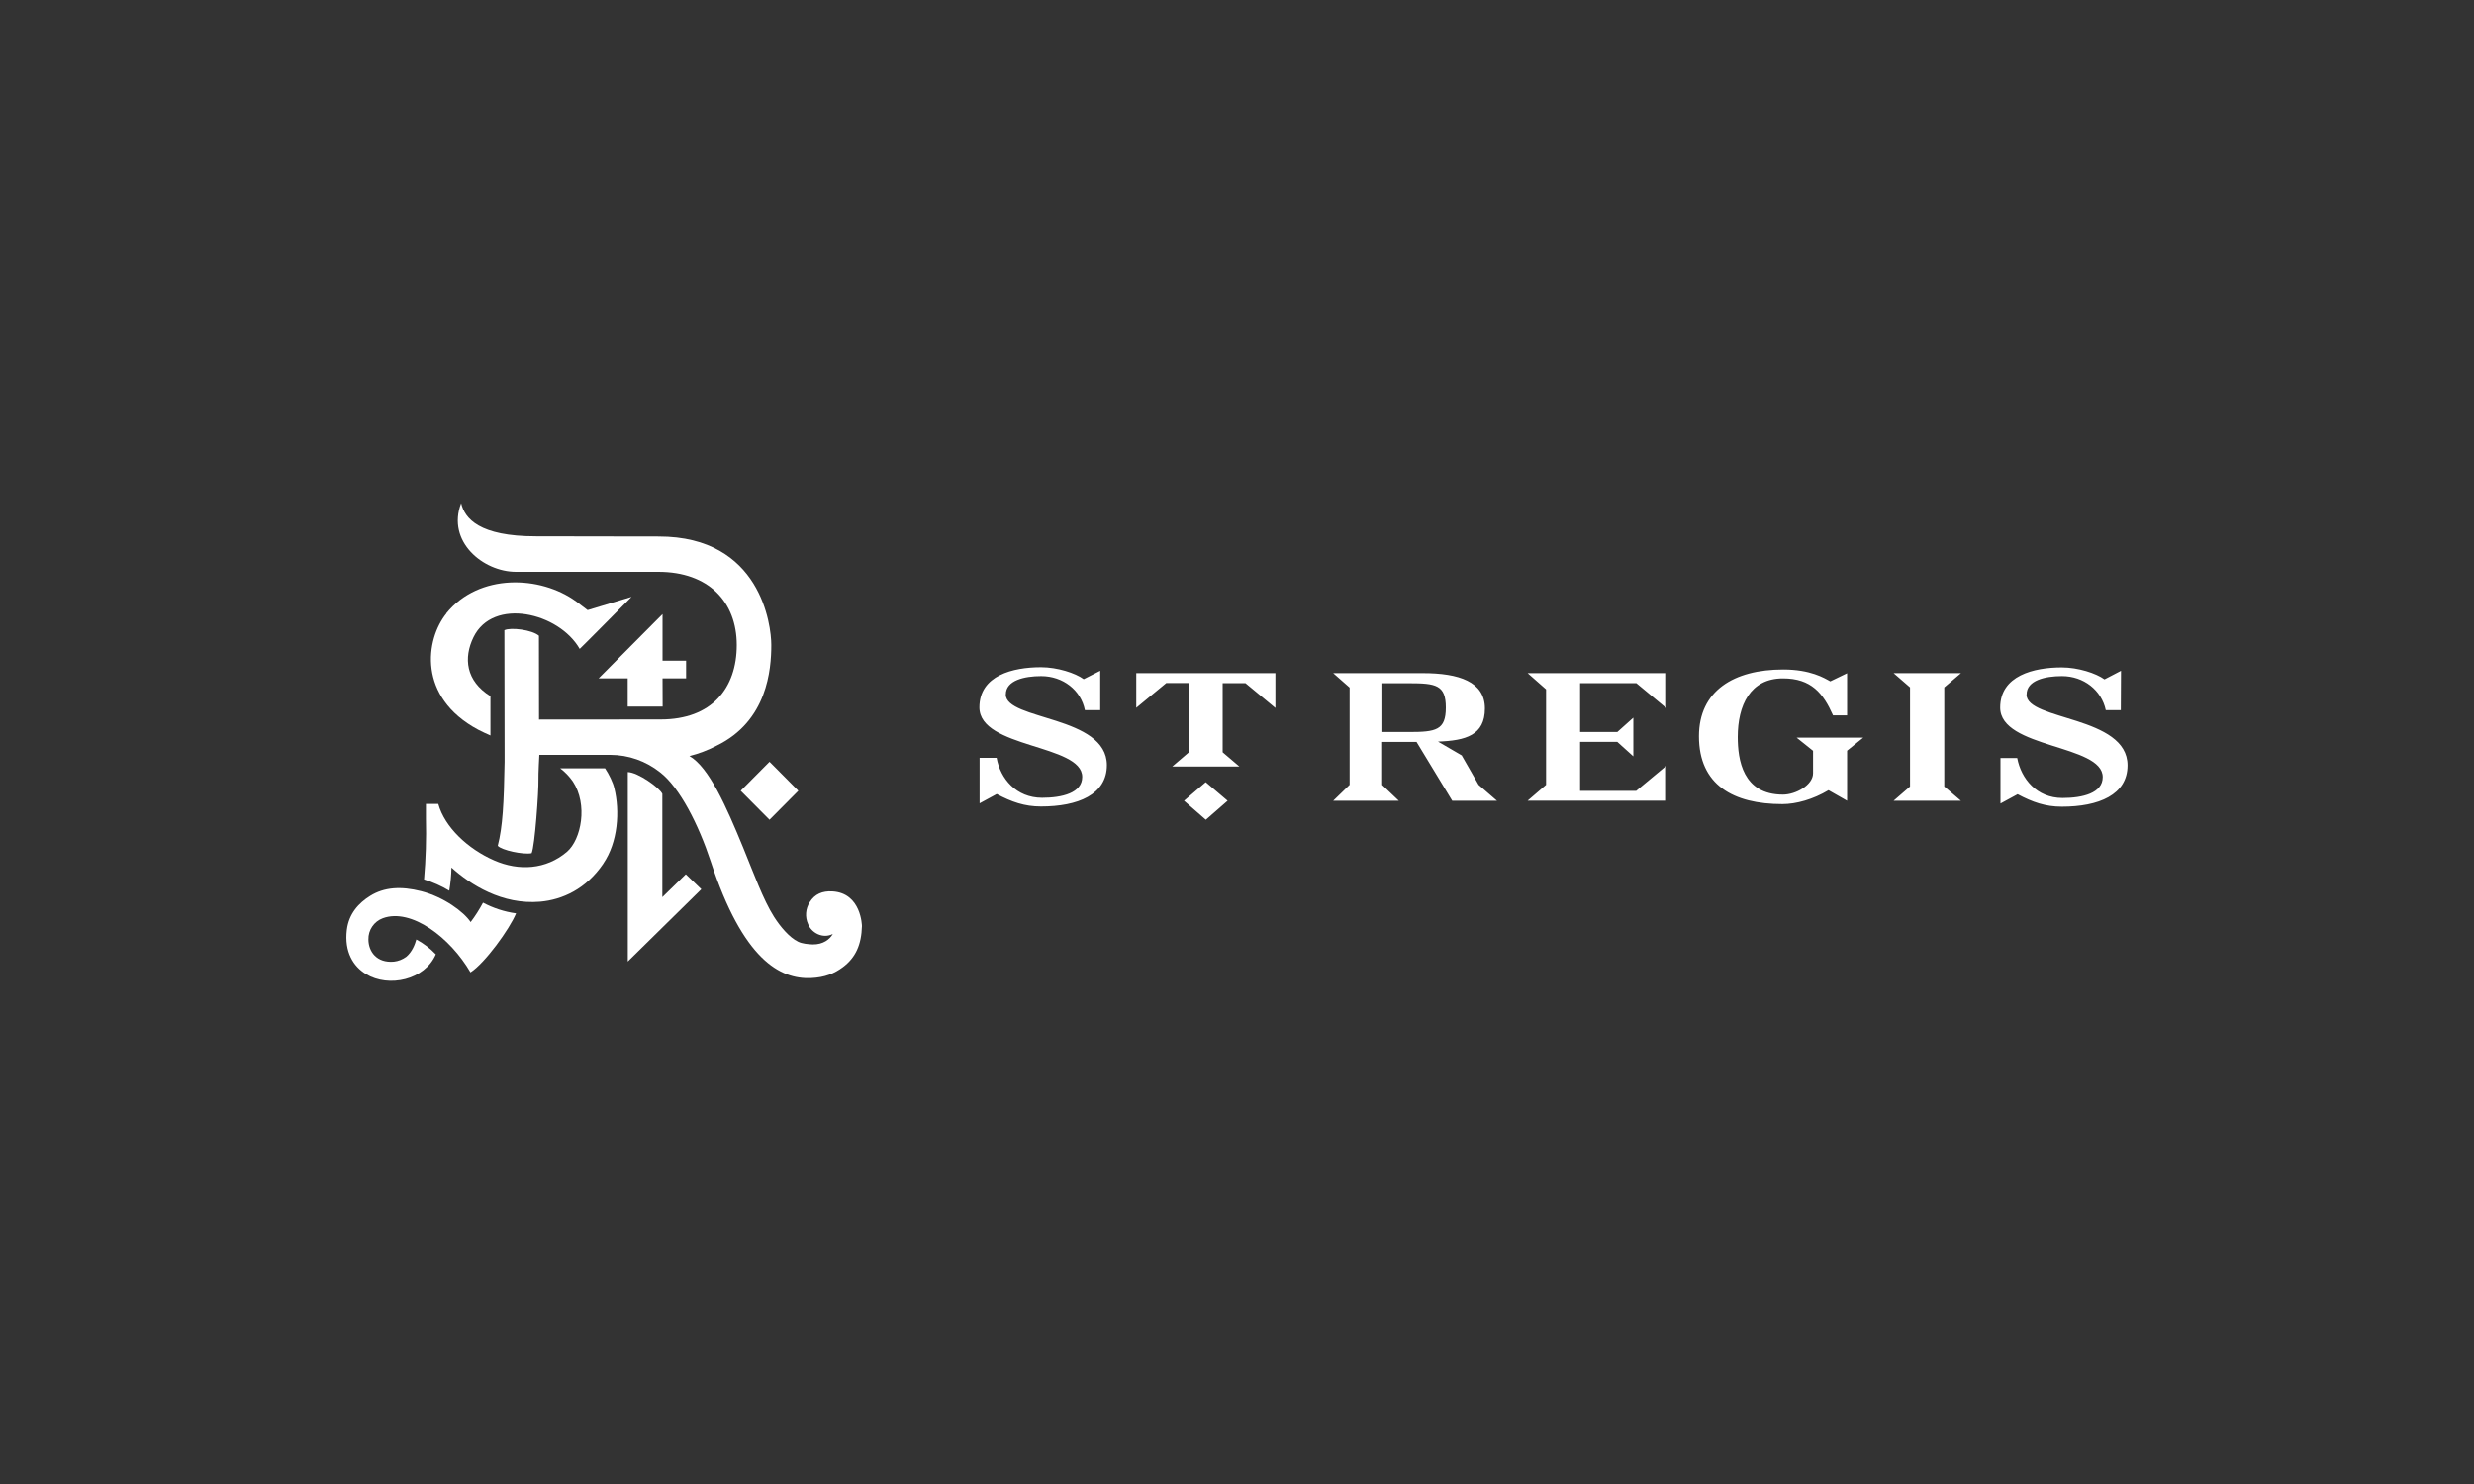
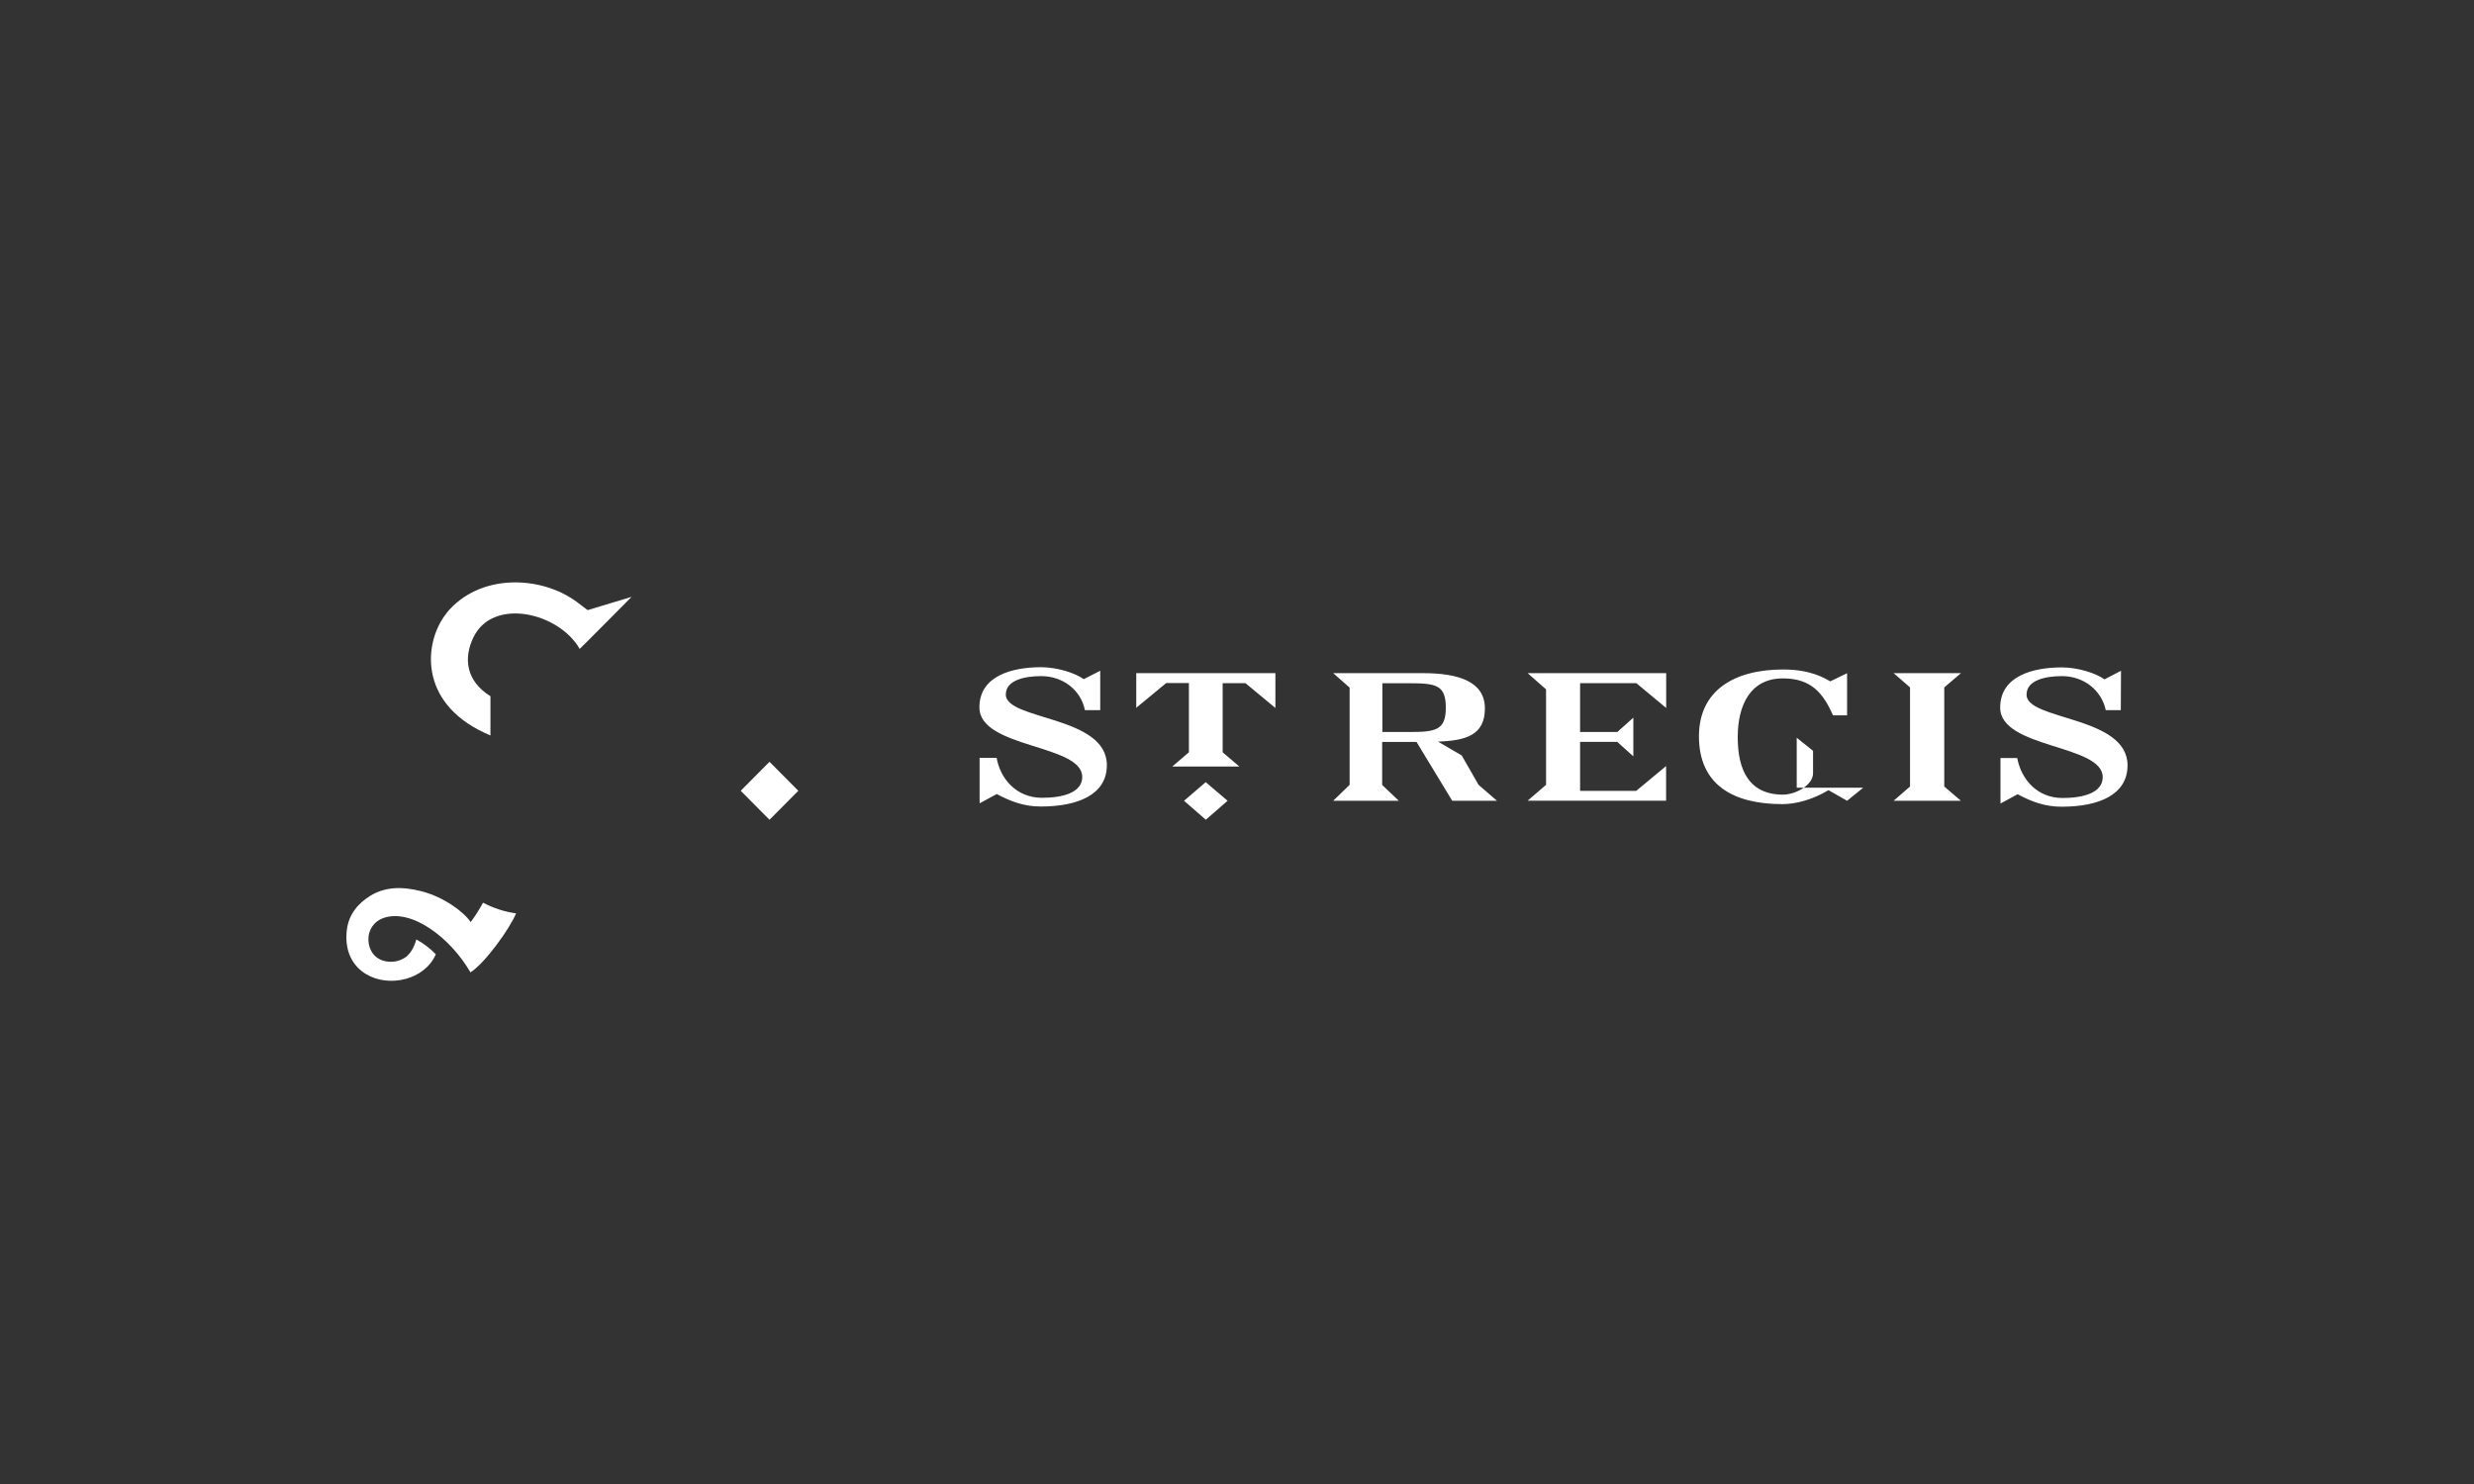
<svg xmlns="http://www.w3.org/2000/svg" id="a" width="250" height="150" viewBox="0 0 250 150">
  <rect x="0" y="0" width="250" height="150" fill="#333333" stroke="none" />
  <g id="b">
    <g id="c">
-       <path id="d" d="M101.64,70.19c0-1.43,1.89-1.85,3.57-1.85,2.21,0,4.02,1.42,4.42,3.44h1.55v-3.98s-1.67.85-1.67.85c-.85-.62-2.66-1.21-4.32-1.21-2.81,0-6.22.82-6.22,4.06,0,4.15,10.39,3.71,10.39,7.03,0,1.62-2.03,2.11-4.06,2.11-2.61,0-4.22-1.94-4.59-4.04h-1.72v4.6l1.73-.94c1.52.8,2.81,1.26,4.47,1.26,3.73,0,6.66-1.2,6.66-4.18,0-5.02-10.22-4.52-10.22-7.15h0ZM114.81,71.55l3.04-2.51h2.29v7l-1.68,1.44h6.78l-1.69-1.44v-6.99h2.3l3.03,2.51v-3.52h-14.06v3.51ZM119.65,80.94l2.2,1.92,2.2-1.92-2.21-1.88-2.19,1.88ZM181.56,74.57l1.65,1.32v2.27c0,1.2-1.76,2.16-3.04,2.16-4.09,0-4.57-3.56-4.57-5.83,0-3.18,1.25-5.92,4.57-5.92,2.87,0,4.07,1.51,5.06,3.74h1.42v-4.26l-1.7.82c-.61-.34-2-1.2-4.75-1.2-5.01,0-8.52,2.16-8.52,6.75,0,4.92,3.47,6.86,8.43,6.86,1.4,0,3.11-.48,4.66-1.41l1.88,1.07v-5.06l1.63-1.32h-6.72ZM204.79,70.19c0-1.43,1.89-1.85,3.57-1.85,2.2,0,4,1.42,4.43,3.44h1.52l.02-3.98-1.67.87c-.86-.62-2.66-1.21-4.32-1.21-2.81,0-6.22.82-6.22,4.06,0,4.15,10.36,3.71,10.36,7.03,0,1.62-2.03,2.11-4.06,2.11-2.61,0-4.18-1.94-4.58-4.04h-1.69v4.6l1.73-.94c1.51.8,2.8,1.26,4.47,1.26,3.72,0,6.64-1.2,6.64-4.18,0-5.02-10.21-4.52-10.21-7.15h0ZM198.15,68.04h-6.8l1.66,1.44v10.02l-1.66,1.44h6.8l-1.68-1.44v-10.02l1.69-1.44ZM159.67,79.95v-4.96h3.76l1.62,1.46v-3.91l-1.62,1.45h-3.76v-4.94h5.68l3.02,2.51v-3.52h-14l1.86,1.64v9.65l-1.86,1.6h13.99v-3.5l-3.02,2.51h-5.67ZM147.73,76.37l-2.42-1.41c2.8-.1,4.74-.64,4.74-3.35s-2.64-3.57-6.27-3.57h-9.06l1.66,1.46v9.83l-1.66,1.61h6.63l-1.68-1.6v-4.35h3.47l3.61,5.95h4.52l-1.86-1.61-1.69-2.95ZM142.37,73.99h-2.68v-4.93h2.68c2.74,0,3.73.17,3.73,2.46s-1,2.47-3.73,2.47h0Z" fill="#fff" />
-       <polygon id="e" points="69.33 66.78 69.33 68.57 66.95 68.57 66.96 71.42 63.43 71.42 63.43 68.57 60.49 68.57 66.95 62.07 66.95 66.78 69.33 66.78" fill="#fff" />
-       <path id="f" d="M46.6,50.86c.36,1.55,1.83,3.35,7.56,3.35,6.28,0,11.25.03,12.39.02,10.35-.01,11.39,9,11.39,10.96,0,2.47-.39,7.7-5.54,10.19-.86.45-1.78.8-2.73,1.04,1.98,1.15,3.71,5.08,5.41,9.21,1.09,2.66,2.03,5.29,3.13,7.03.63.99,1.55,2.1,2.45,2.53.41.2,1,.25,1.46.27,1.06.02,1.74-.52,2.04-1.06-1.01.52-2.16-.11-2.5-.99-.33-.73-.26-1.57.17-2.23.5-.81,1.28-1.14,2.28-1.08,2.94.16,2.99,3.5,2.99,3.5-.05,1.88-.63,3.19-1.93,4.16-.84.63-1.81,1.04-3.23,1.1-3.11.13-6.86-1.84-10.13-11.81-1.21-3.67-3.11-7.44-5.1-8.98-1.43-1.14-3.2-1.77-5.03-1.77h-7.18s-.11,2-.09,2.5c.03,1.14-.36,6.75-.69,7.44-.83.17-3.03-.3-3.42-.75.5-1.94.62-4.31.69-8.46v-.79s-.02-12.53-.02-12.54c.64-.31,2.8-.04,3.49.56,0,.02.01,8.47.01,8.47,0,0,8.65-.01,12.29-.01,5.17,0,7.69-3.16,7.69-7.52s-2.84-7.4-7.92-7.4h-14.39c-3.3,0-7.03-3.05-5.54-6.94" fill="#fff" />
+       <path id="d" d="M101.64,70.19c0-1.43,1.89-1.85,3.57-1.85,2.21,0,4.02,1.42,4.42,3.44h1.55v-3.98s-1.67.85-1.67.85c-.85-.62-2.66-1.21-4.32-1.21-2.81,0-6.22.82-6.22,4.06,0,4.15,10.39,3.71,10.39,7.03,0,1.62-2.03,2.11-4.06,2.11-2.61,0-4.22-1.94-4.59-4.04h-1.72v4.6l1.73-.94c1.52.8,2.81,1.26,4.47,1.26,3.73,0,6.66-1.2,6.66-4.18,0-5.02-10.22-4.52-10.22-7.15h0ZM114.81,71.55l3.04-2.51h2.29v7l-1.68,1.44h6.78l-1.69-1.44v-6.99h2.3l3.03,2.51v-3.52h-14.06v3.51ZM119.65,80.94l2.2,1.92,2.2-1.92-2.21-1.88-2.19,1.88ZM181.56,74.57l1.65,1.32v2.27c0,1.2-1.76,2.16-3.04,2.16-4.09,0-4.57-3.56-4.57-5.83,0-3.18,1.25-5.92,4.57-5.92,2.87,0,4.07,1.51,5.06,3.74h1.42v-4.26l-1.7.82c-.61-.34-2-1.2-4.75-1.2-5.01,0-8.52,2.16-8.52,6.75,0,4.92,3.47,6.86,8.43,6.86,1.4,0,3.11-.48,4.66-1.41l1.88,1.07l1.63-1.32h-6.72ZM204.79,70.19c0-1.43,1.89-1.85,3.57-1.85,2.2,0,4,1.42,4.43,3.44h1.52l.02-3.98-1.67.87c-.86-.62-2.66-1.21-4.32-1.21-2.81,0-6.22.82-6.22,4.06,0,4.15,10.36,3.71,10.36,7.03,0,1.62-2.03,2.11-4.06,2.11-2.61,0-4.18-1.94-4.58-4.04h-1.69v4.6l1.73-.94c1.51.8,2.8,1.26,4.47,1.26,3.72,0,6.64-1.2,6.64-4.18,0-5.02-10.21-4.52-10.21-7.15h0ZM198.15,68.04h-6.8l1.66,1.44v10.02l-1.66,1.44h6.8l-1.68-1.44v-10.02l1.69-1.44ZM159.67,79.95v-4.96h3.76l1.62,1.46v-3.91l-1.62,1.45h-3.76v-4.94h5.68l3.02,2.51v-3.52h-14l1.86,1.64v9.65l-1.86,1.6h13.99v-3.5l-3.02,2.51h-5.67ZM147.73,76.37l-2.42-1.41c2.8-.1,4.74-.64,4.74-3.35s-2.64-3.57-6.27-3.57h-9.06l1.66,1.46v9.83l-1.66,1.61h6.63l-1.68-1.6v-4.35h3.47l3.61,5.95h4.52l-1.86-1.61-1.69-2.95ZM142.37,73.99h-2.68v-4.93h2.68c2.74,0,3.73.17,3.73,2.46s-1,2.47-3.73,2.47h0Z" fill="#fff" />
      <polygon id="g" points="80.67 79.93 77.76 82.86 74.85 79.93 77.76 77 80.67 79.93" fill="#fff" />
-       <path id="h" d="M63.44,97.17v-19.13c1.04.03,3.2,1.58,3.49,2.2v10.44l2.37-2.31,1.57,1.51-7.43,7.31Z" fill="#fff" />
      <path id="i" d="M47.54,98.28c-2.03-3.5-5.98-6.52-8.85-5.47-.9.33-1.49,1.2-1.46,2.16.01,1.21.83,2.38,2.57,2.23.45-.05.88-.22,1.25-.49.6-.5.88-1.25,1.02-1.75.73.39,1.4.9,1.97,1.5-1.12,2.6-4.76,3.39-7.05,2-1.29-.77-2.21-2.26-1.94-4.47.2-1.64,1.2-2.72,2.36-3.44,1.4-.87,3.09-1,5.16-.47,2.29.59,4.29,2.08,4.99,3.12.47-.62.88-1.27,1.25-1.96,1.04.55,2.17.92,3.34,1.08-.66,1.6-3.15,5.03-4.6,5.96" fill="#fff" />
-       <path id="j" d="M60.97,87.29c-1.75,2.58-4.15,3.65-6.38,3.85-3.85.33-7.05-1.72-8.97-3.45-.01.79-.09,1.57-.22,2.34-.8-.48-1.66-.86-2.55-1.14.18-2.05.24-4.11.19-6.17v-1.46h1.25c.65,2.35,2.99,4.55,5.65,5.71,2.49,1.09,5.24.93,7.35-.87,1.45-1.25,2.14-4.78.59-7.12-.35-.5-.78-.95-1.27-1.32h4.53c.4.6.81,1.44.94,2.02.57,2.32.37,5.43-1.11,7.6" fill="#fff" />
      <path id="k" d="M45.1,61.99c3.31-4.07,9.51-3.83,13.13-1.19.16.11,1,.75,1.15.87l4.44-1.34s-5.21,5.26-5.24,5.26c-2.11-3.68-8.75-5.24-10.73-1.19-1.02,2.09-.79,4.42,1.71,5.97v3.97c-.42-.19-.84-.37-1.23-.58-6.17-3.29-5.34-9.15-3.21-11.77" fill="#fff" />
    </g>
  </g>
</svg>